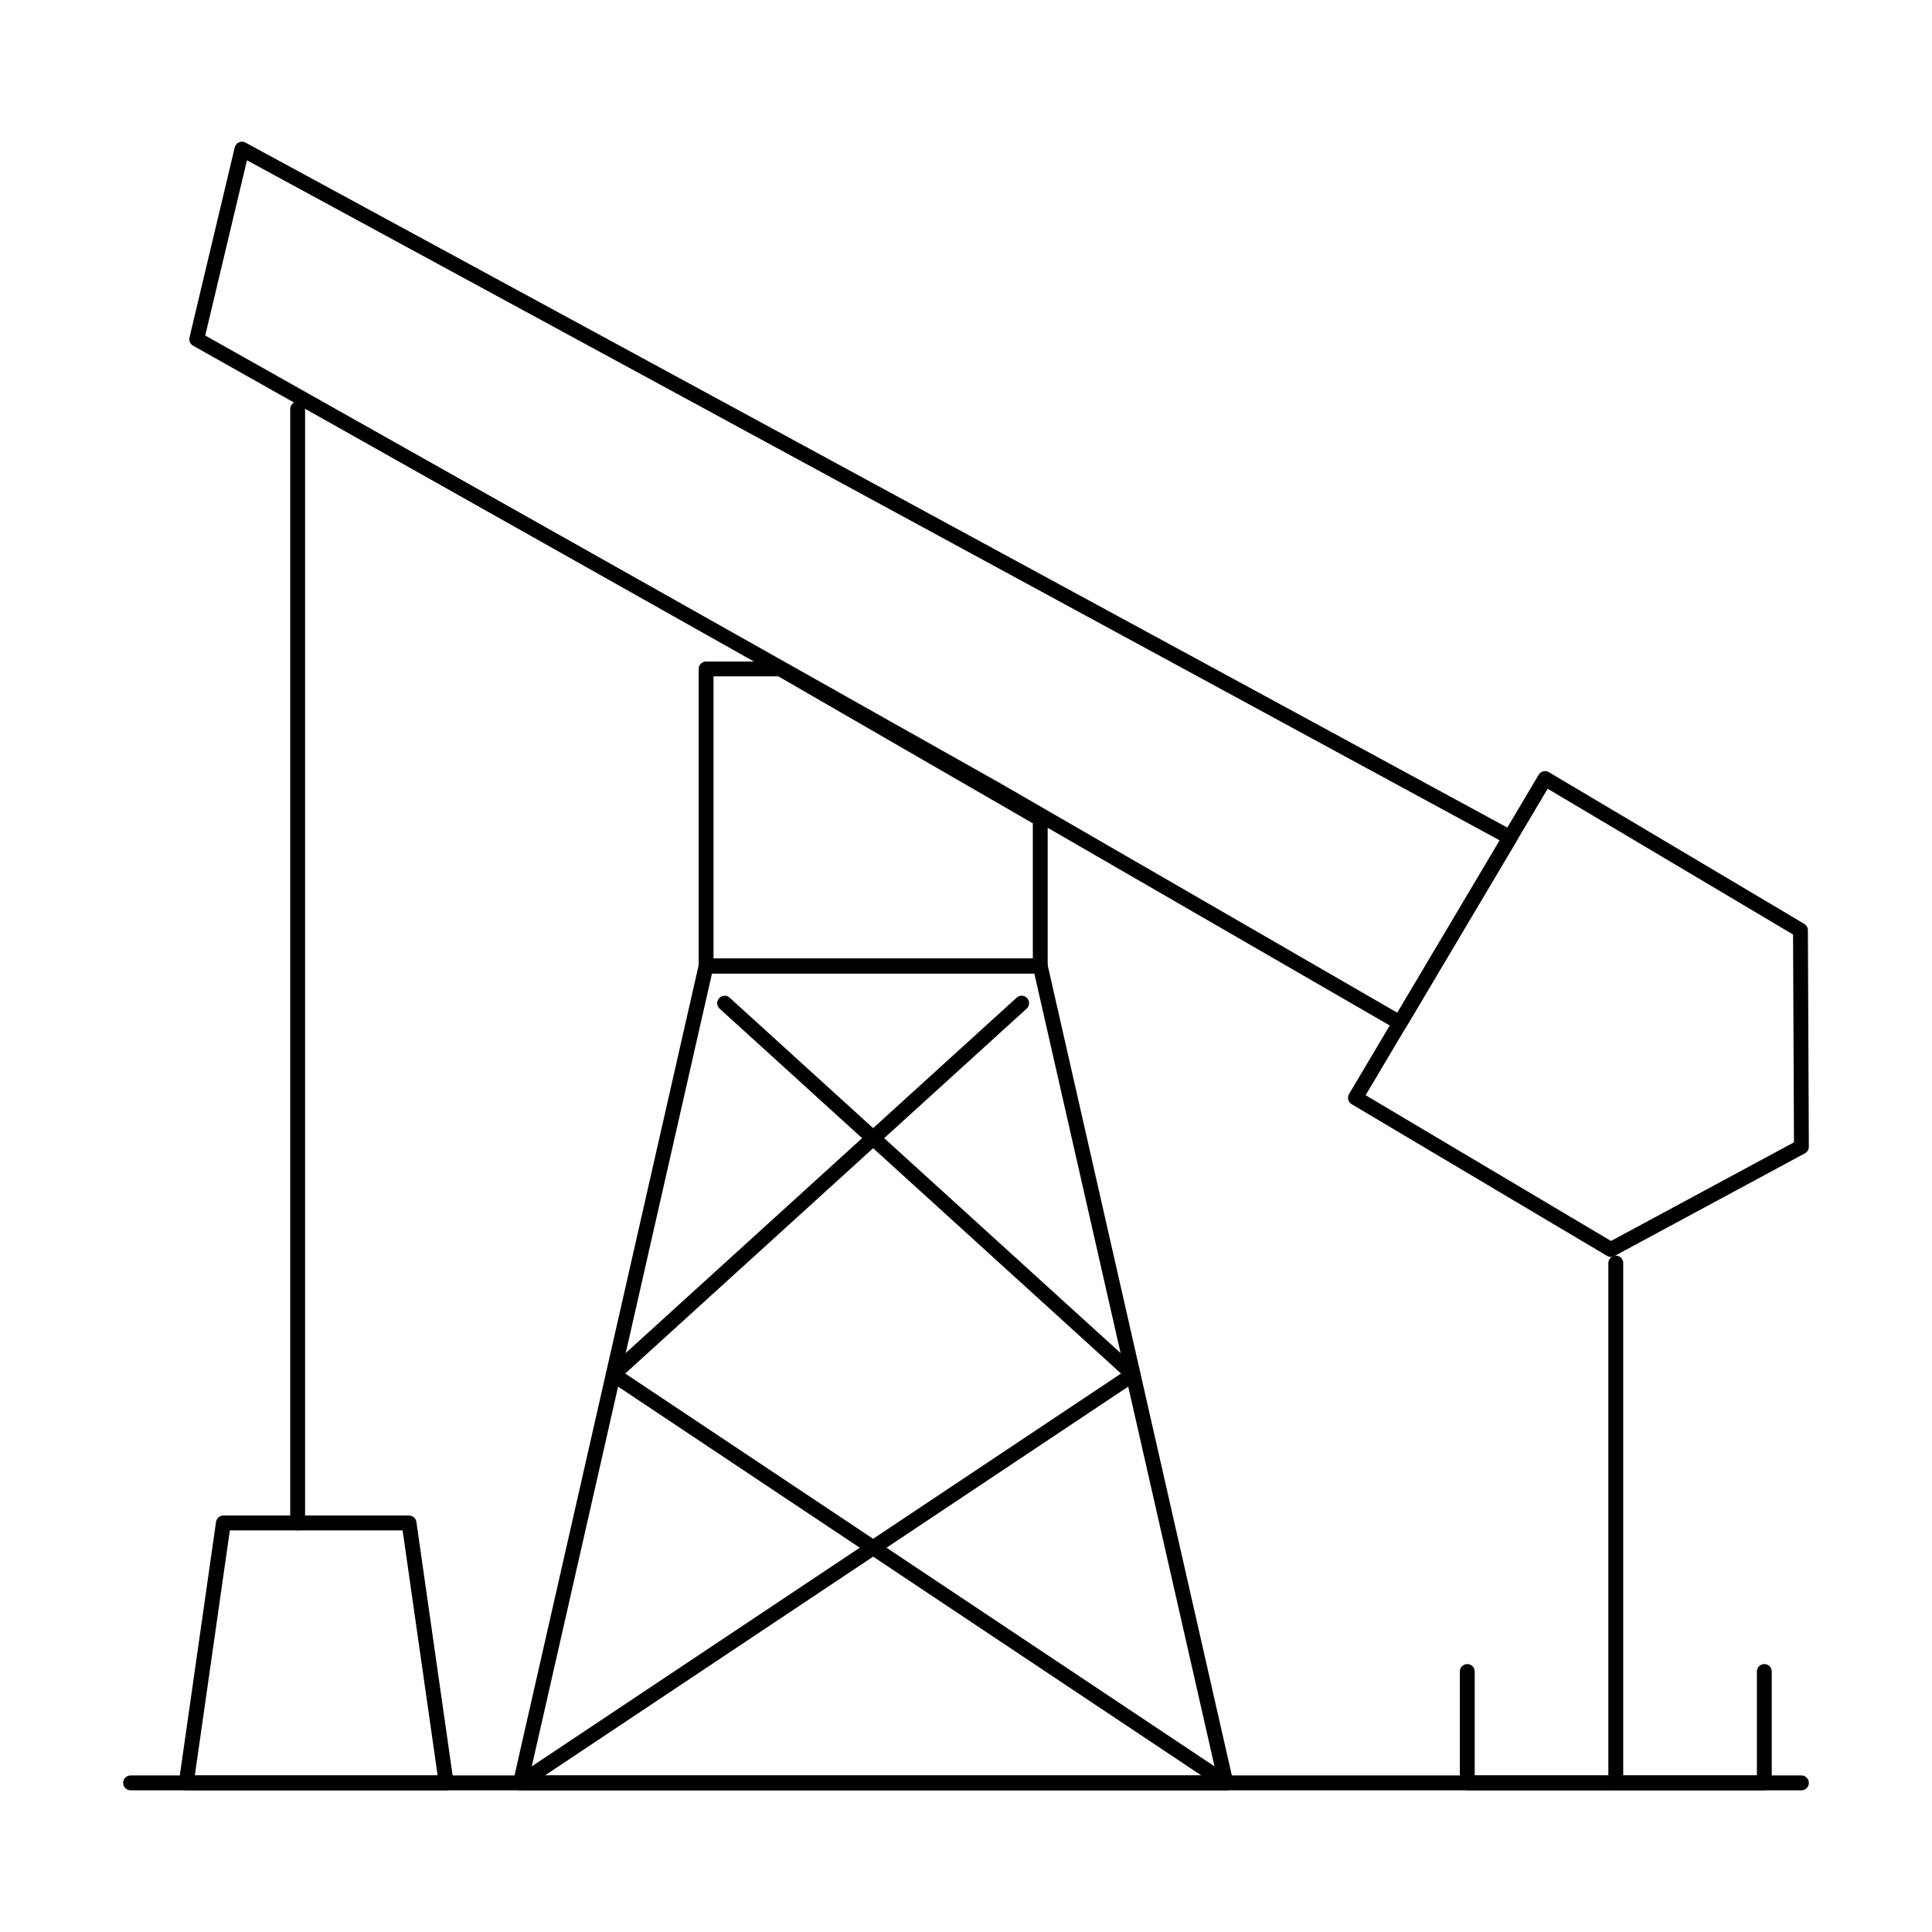
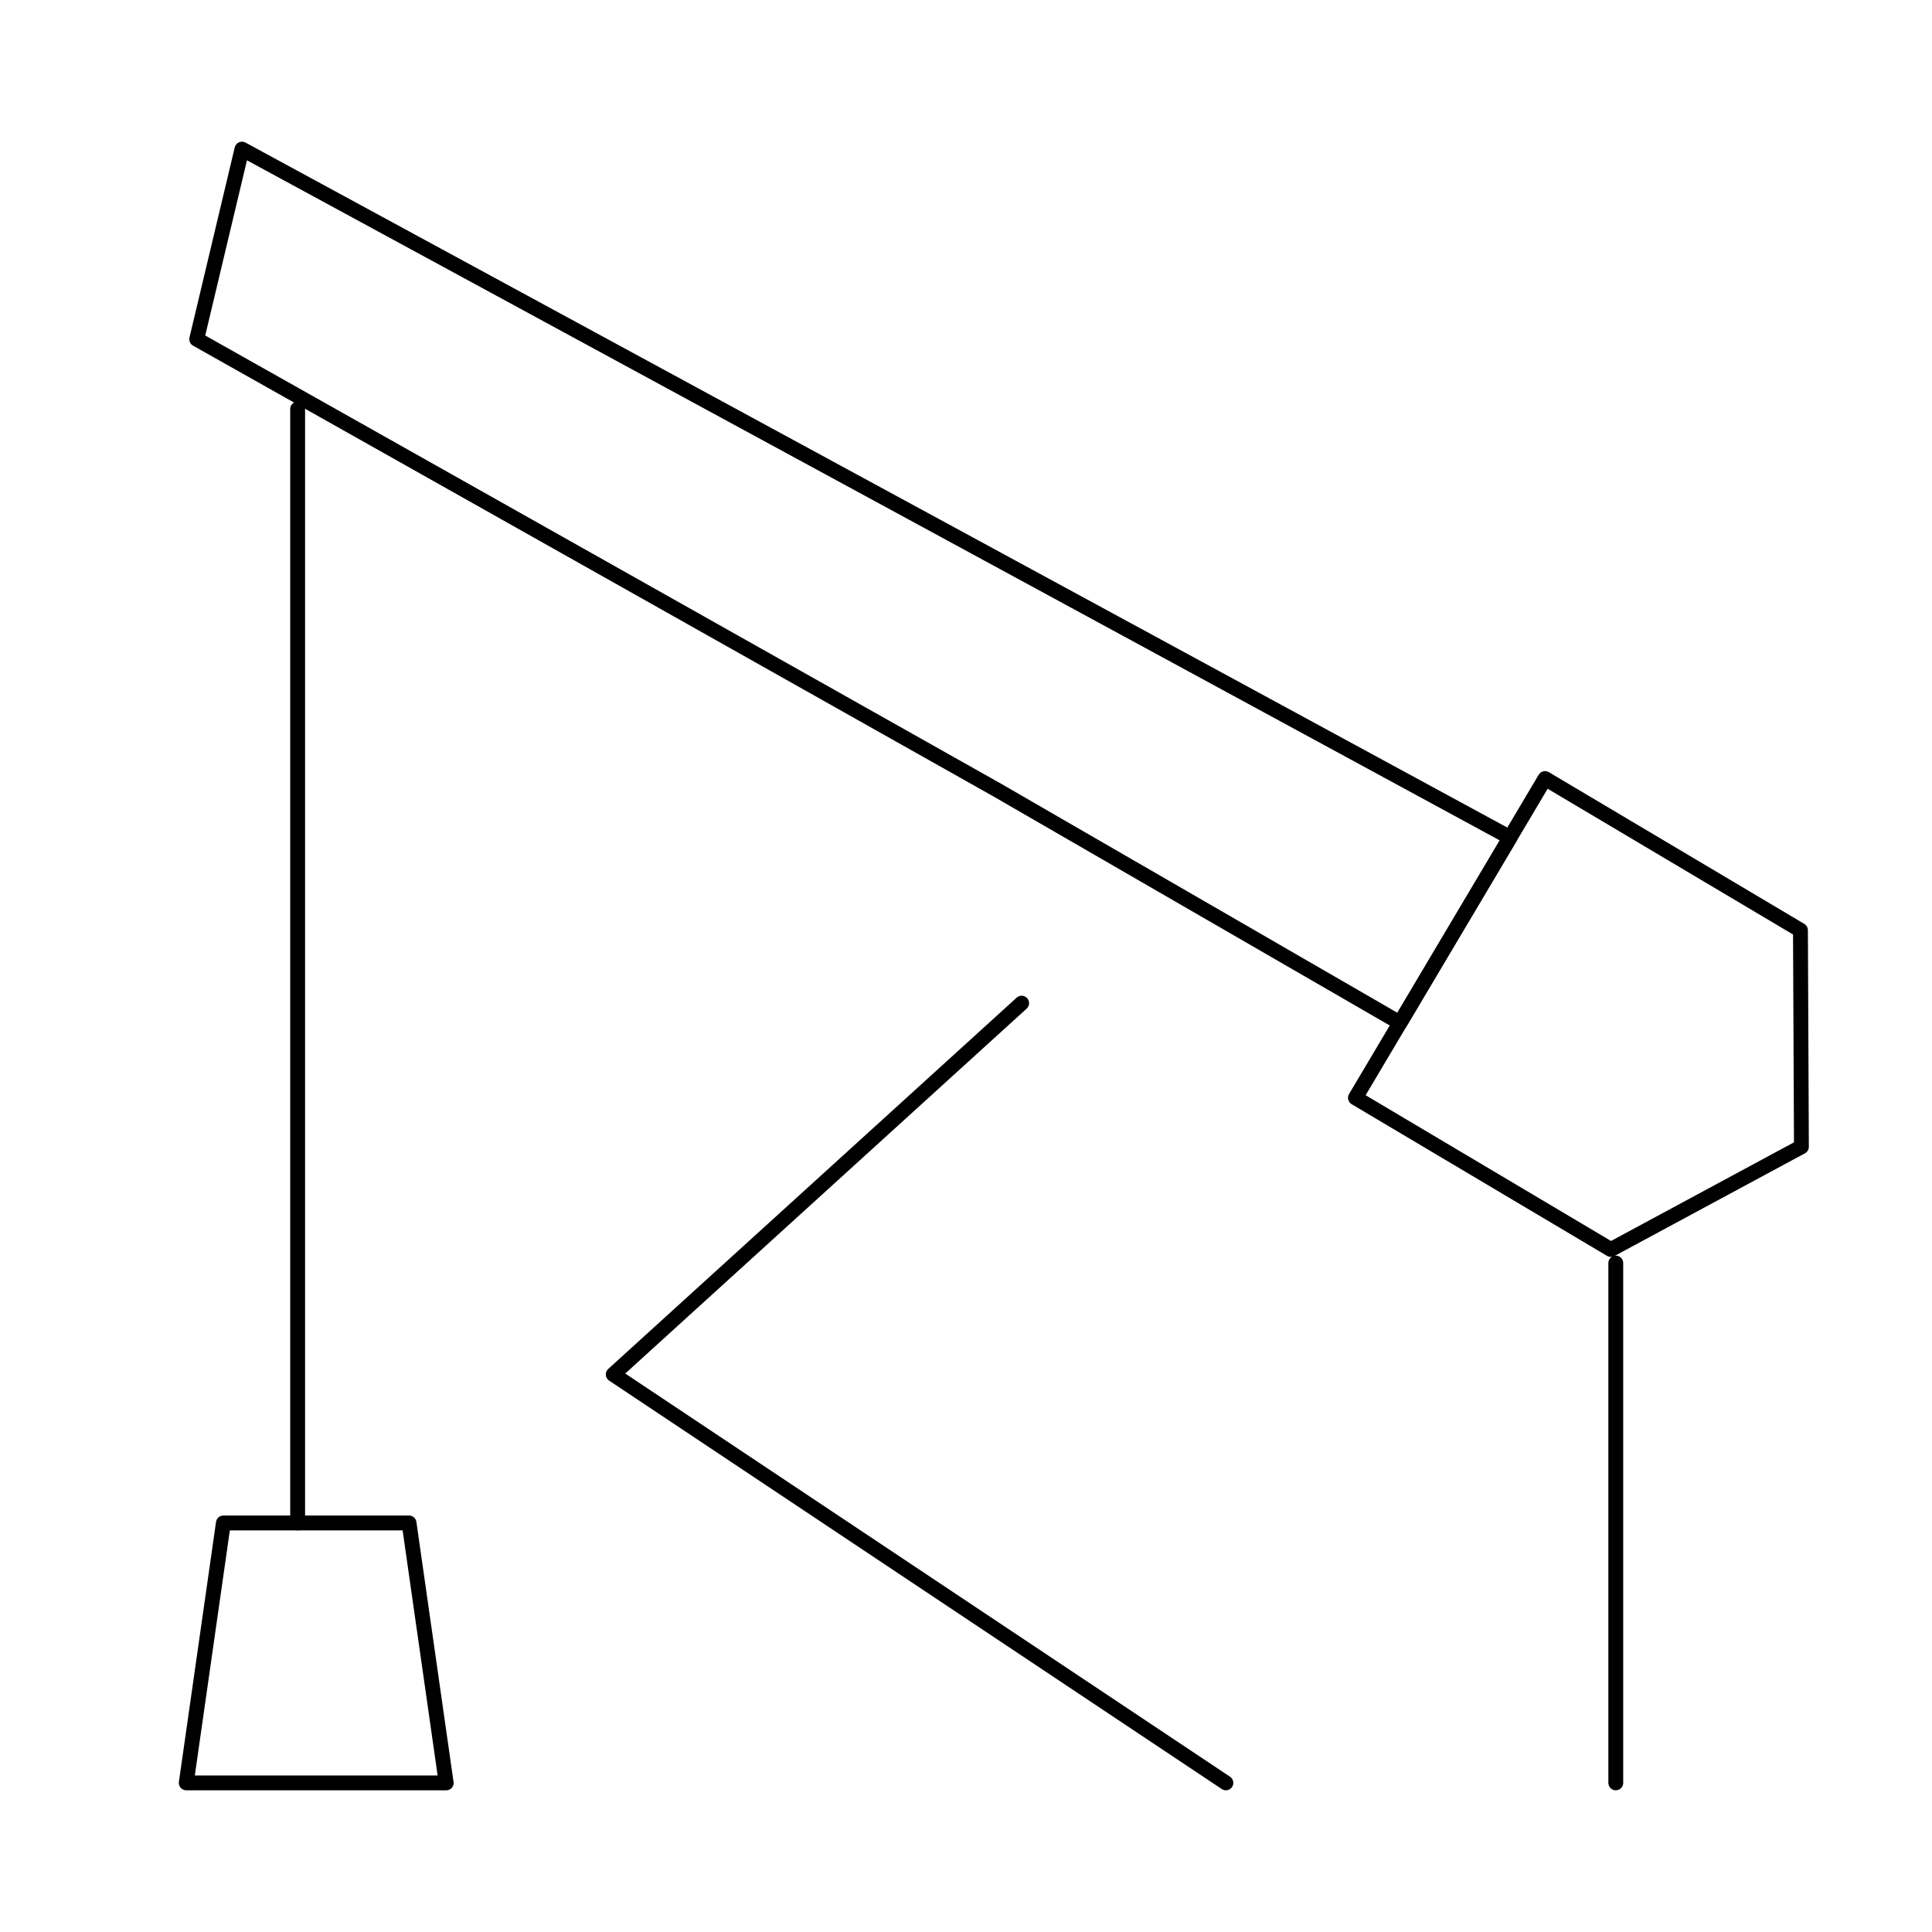
<svg xmlns="http://www.w3.org/2000/svg" fill="#000000" width="800px" height="800px" version="1.1" viewBox="144 144 512 512">
  <g>
-     <path d="m468.9 618.45h-0.02-186.96c-0.598 0-1.164-0.273-1.539-0.738-0.371-0.469-0.512-1.082-0.379-1.664l49.199-216.48c0.203-0.895 1-1.531 1.918-1.531h88.559c0.918 0 1.715 0.637 1.918 1.531l49.141 216.21c0.082 0.219 0.129 0.453 0.129 0.703 0.004 1.086-0.875 1.965-1.965 1.965zm-184.52-3.934h182.03l-48.305-212.54h-85.418z" />
-     <path d="m419.68 401.96h-88.559c-1.086 0-1.969-0.883-1.969-1.969v-78.719c0-1.086 0.883-1.969 1.969-1.969h19.68c0.344 0 0.684 0.09 0.984 0.266l68.879 39.785c0.609 0.352 0.984 1 0.984 1.703v38.938c0 1.086-0.883 1.965-1.969 1.965zm-86.594-3.934h84.625v-35.832l-67.438-38.953h-17.184z" />
    <path d="m515.01 417.03c-0.336 0-0.672-0.086-0.984-0.266l-106.71-61.676-212.15-119.48c-0.766-0.43-1.152-1.316-0.949-2.172l11.992-50.375c0.145-0.594 0.555-1.09 1.113-1.34s1.203-0.227 1.742 0.066l336.06 182.43c0.473 0.254 0.816 0.691 0.957 1.207 0.145 0.516 0.066 1.066-0.203 1.527l-29.168 49.109c-0.371 0.625-1.027 0.969-1.699 0.969zm-316.62-184.12 210.88 118.77 105.05 60.715 27.129-45.68-332-180.23z" />
    <path d="m570.89 477.1c-0.348 0-0.695-0.094-1.004-0.277l-67.684-40.199c-0.449-0.266-0.773-0.699-0.902-1.207-0.129-0.508-0.051-1.043 0.215-1.492l50.25-84.605c0.266-0.449 0.699-0.773 1.207-0.902 0.504-0.133 1.043-0.051 1.492 0.215l67.684 40.199c0.594 0.352 0.961 0.992 0.965 1.684l0.25 57.383c0.004 0.727-0.395 1.395-1.035 1.742l-50.504 27.227c-0.293 0.152-0.613 0.234-0.934 0.234zm-64.984-42.855 65.031 38.625 48.484-26.137-0.246-55.082-65.031-38.625z" />
-     <path d="m621.4 618.45h-442.8c-1.086 0-1.969-0.883-1.969-1.969 0-1.086 0.883-1.969 1.969-1.969h442.8c1.086 0 1.969 0.883 1.969 1.969 0 1.09-0.883 1.969-1.969 1.969z" />
    <path d="m262.26 618.45h-0.02-68.879c-0.57 0-1.113-0.246-1.488-0.68-0.375-0.43-0.543-1.004-0.461-1.57l9.84-68.879c0.141-0.969 0.969-1.691 1.949-1.691h49.199c0.98 0 1.809 0.719 1.949 1.691l9.801 68.605c0.051 0.176 0.078 0.359 0.078 0.555 0 1.09-0.883 1.969-1.969 1.969zm-66.629-3.934h64.344l-9.277-64.945h-45.789z" />
    <path d="m222.88 549.57c-1.086 0-1.969-0.883-1.969-1.969v-295.2c0-1.086 0.883-1.969 1.969-1.969 1.086 0 1.969 0.883 1.969 1.969v295.2c0 1.086-0.883 1.969-1.969 1.969z" />
    <path d="m572.2 618.45c-1.086 0-1.969-0.883-1.969-1.969v-137.76c0-1.086 0.883-1.969 1.969-1.969 1.086 0 1.969 0.883 1.969 1.969v137.76c0 1.086-0.883 1.965-1.969 1.965z" />
    <path d="m468.88 618.45c-0.375 0-0.754-0.105-1.09-0.332l-162.37-108.24c-0.504-0.336-0.824-0.887-0.871-1.492-0.047-0.605 0.191-1.195 0.637-1.602l108.24-98.398c0.805-0.73 2.051-0.672 2.781 0.133 0.73 0.805 0.672 2.051-0.133 2.781l-106.38 96.703 160.27 106.84c0.906 0.602 1.148 1.824 0.547 2.731-0.383 0.57-1.008 0.875-1.641 0.875z" />
-     <path d="m281.91 618.45c-0.637 0-1.262-0.309-1.641-0.875-0.602-0.906-0.359-2.125 0.547-2.731l160.27-106.84-106.38-96.703c-0.805-0.73-0.863-1.977-0.133-2.781 0.73-0.801 1.977-0.863 2.781-0.133l108.24 98.398c0.449 0.406 0.684 1 0.637 1.602-0.047 0.605-0.367 1.152-0.871 1.492l-162.37 108.24c-0.328 0.227-0.711 0.332-1.086 0.332z" />
-     <path d="m611.56 618.45h-78.719c-1.086 0-1.969-0.883-1.969-1.969v-29.52c0-1.086 0.883-1.969 1.969-1.969 1.086 0 1.969 0.883 1.969 1.969v27.551h74.785v-27.551c0-1.086 0.883-1.969 1.969-1.969s1.969 0.883 1.969 1.969v29.52c-0.004 1.09-0.887 1.969-1.973 1.969z" />
  </g>
</svg>